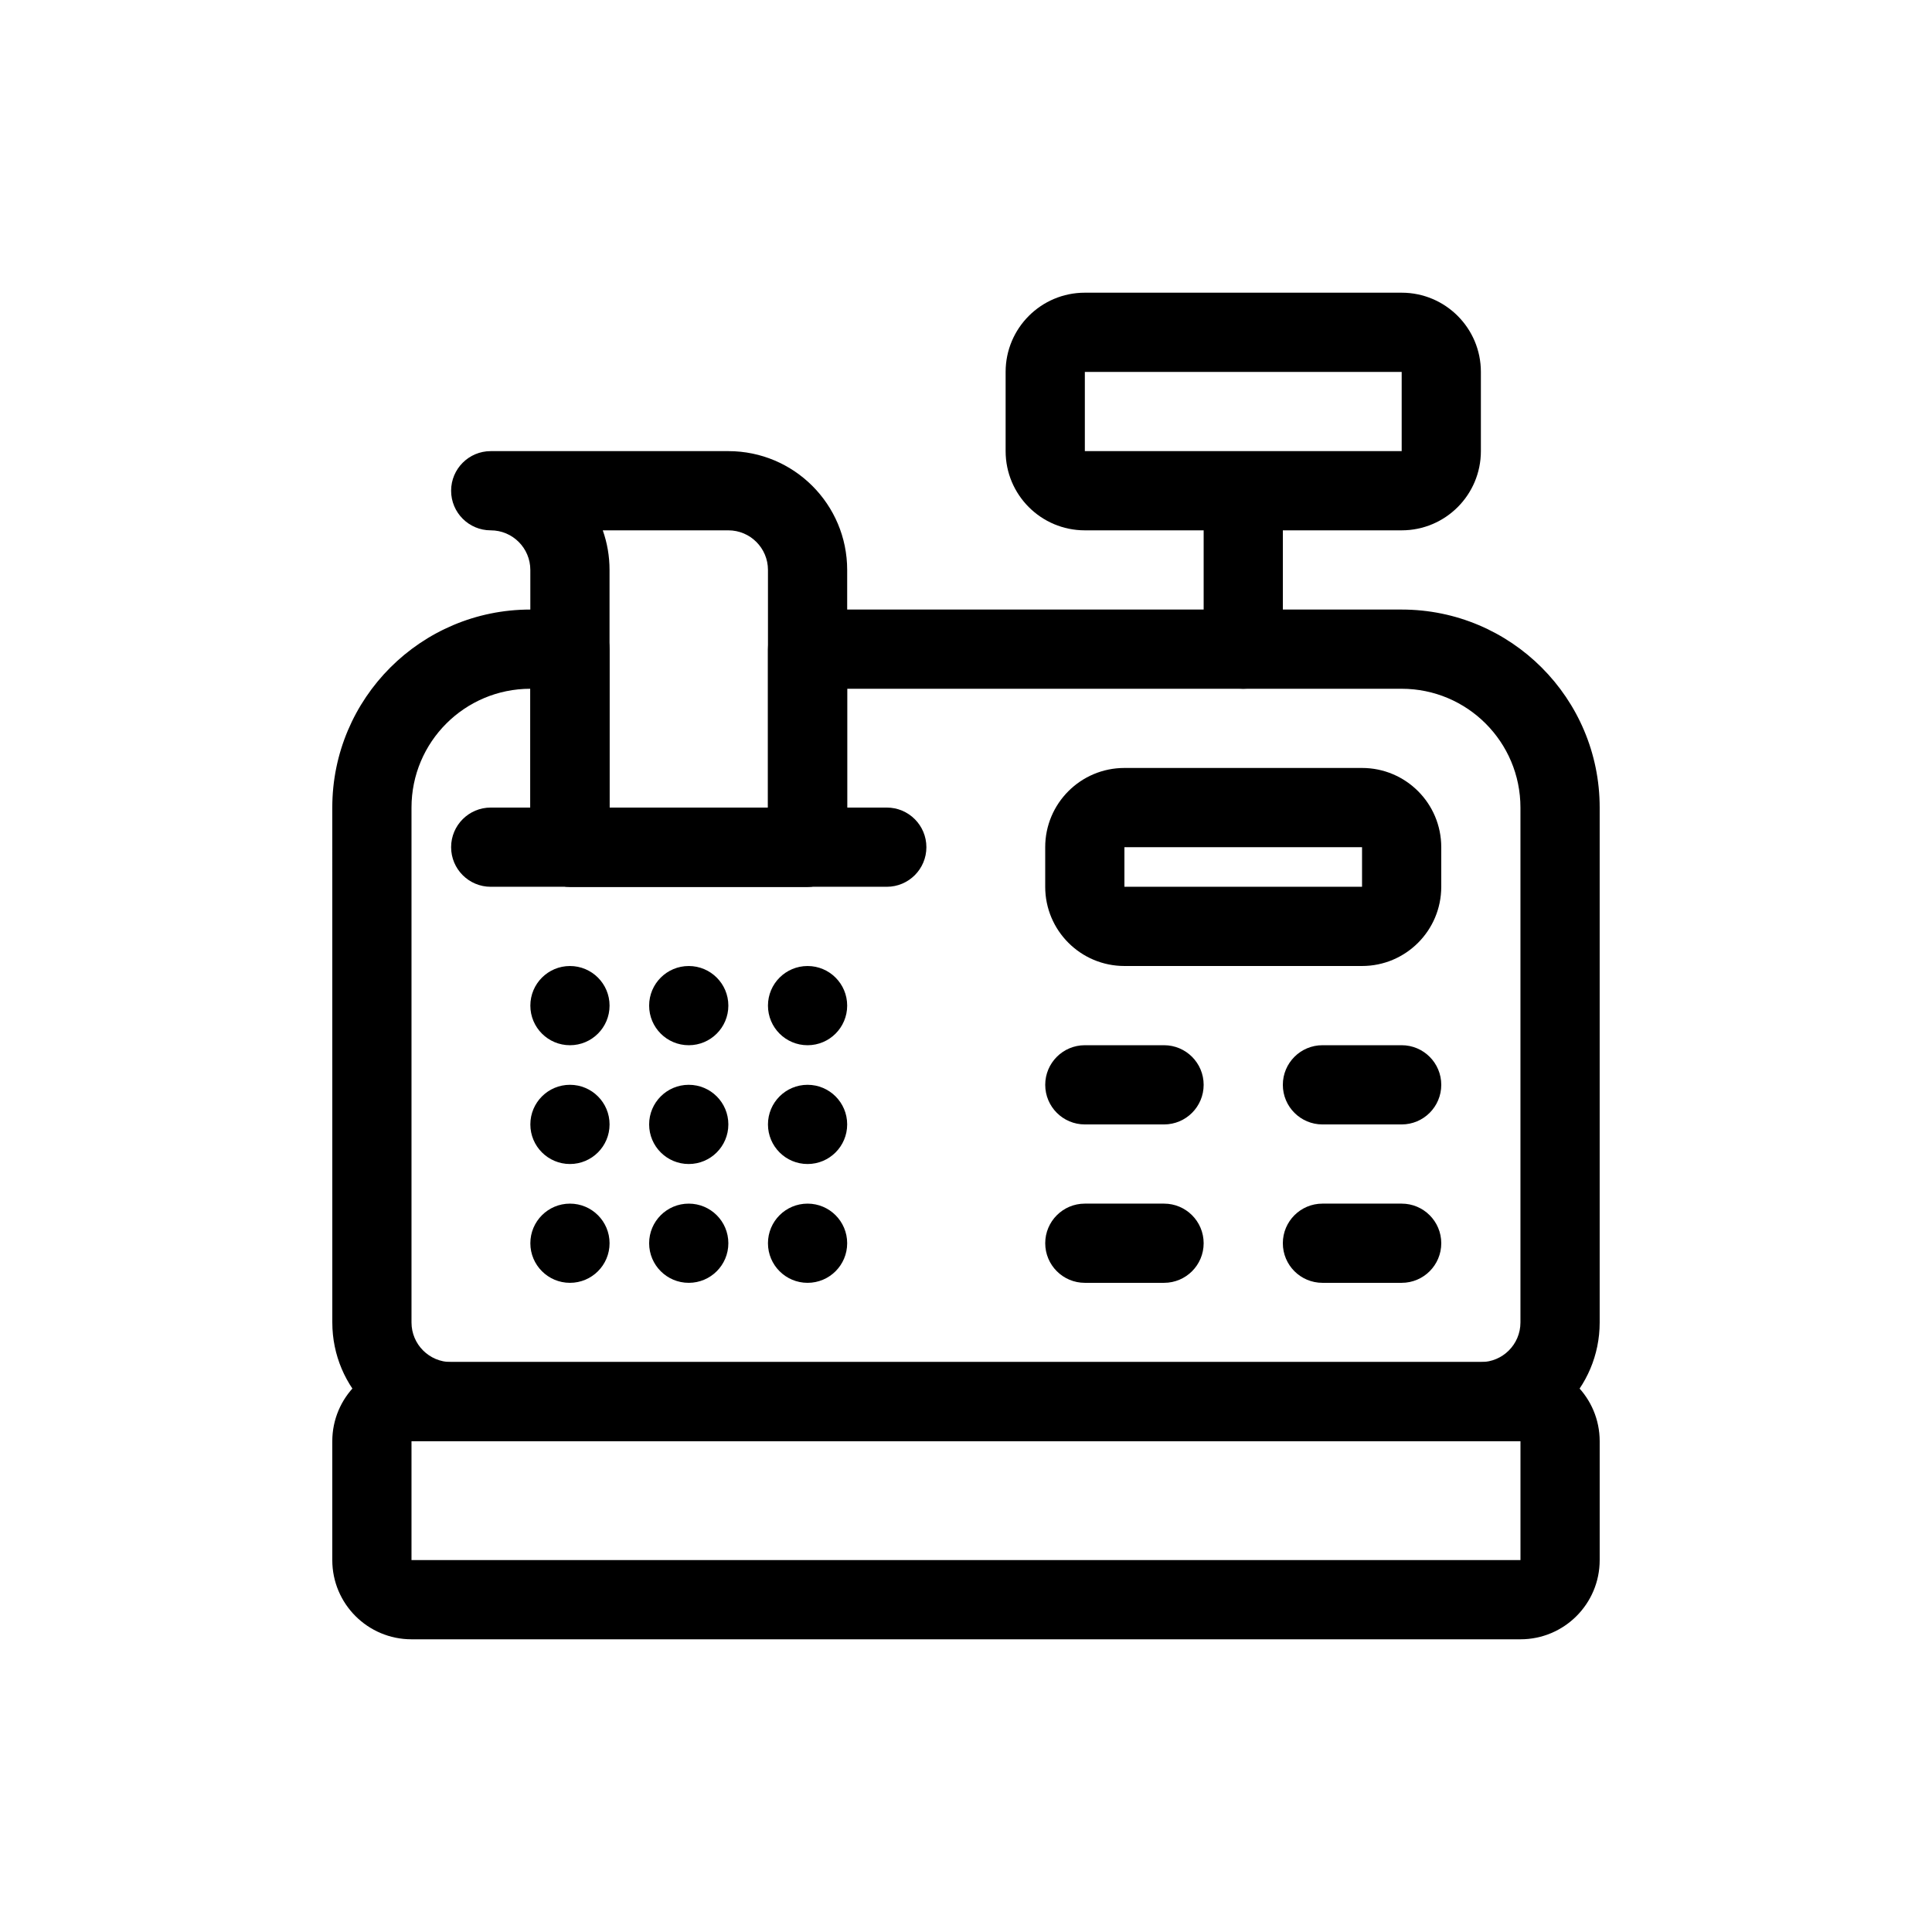
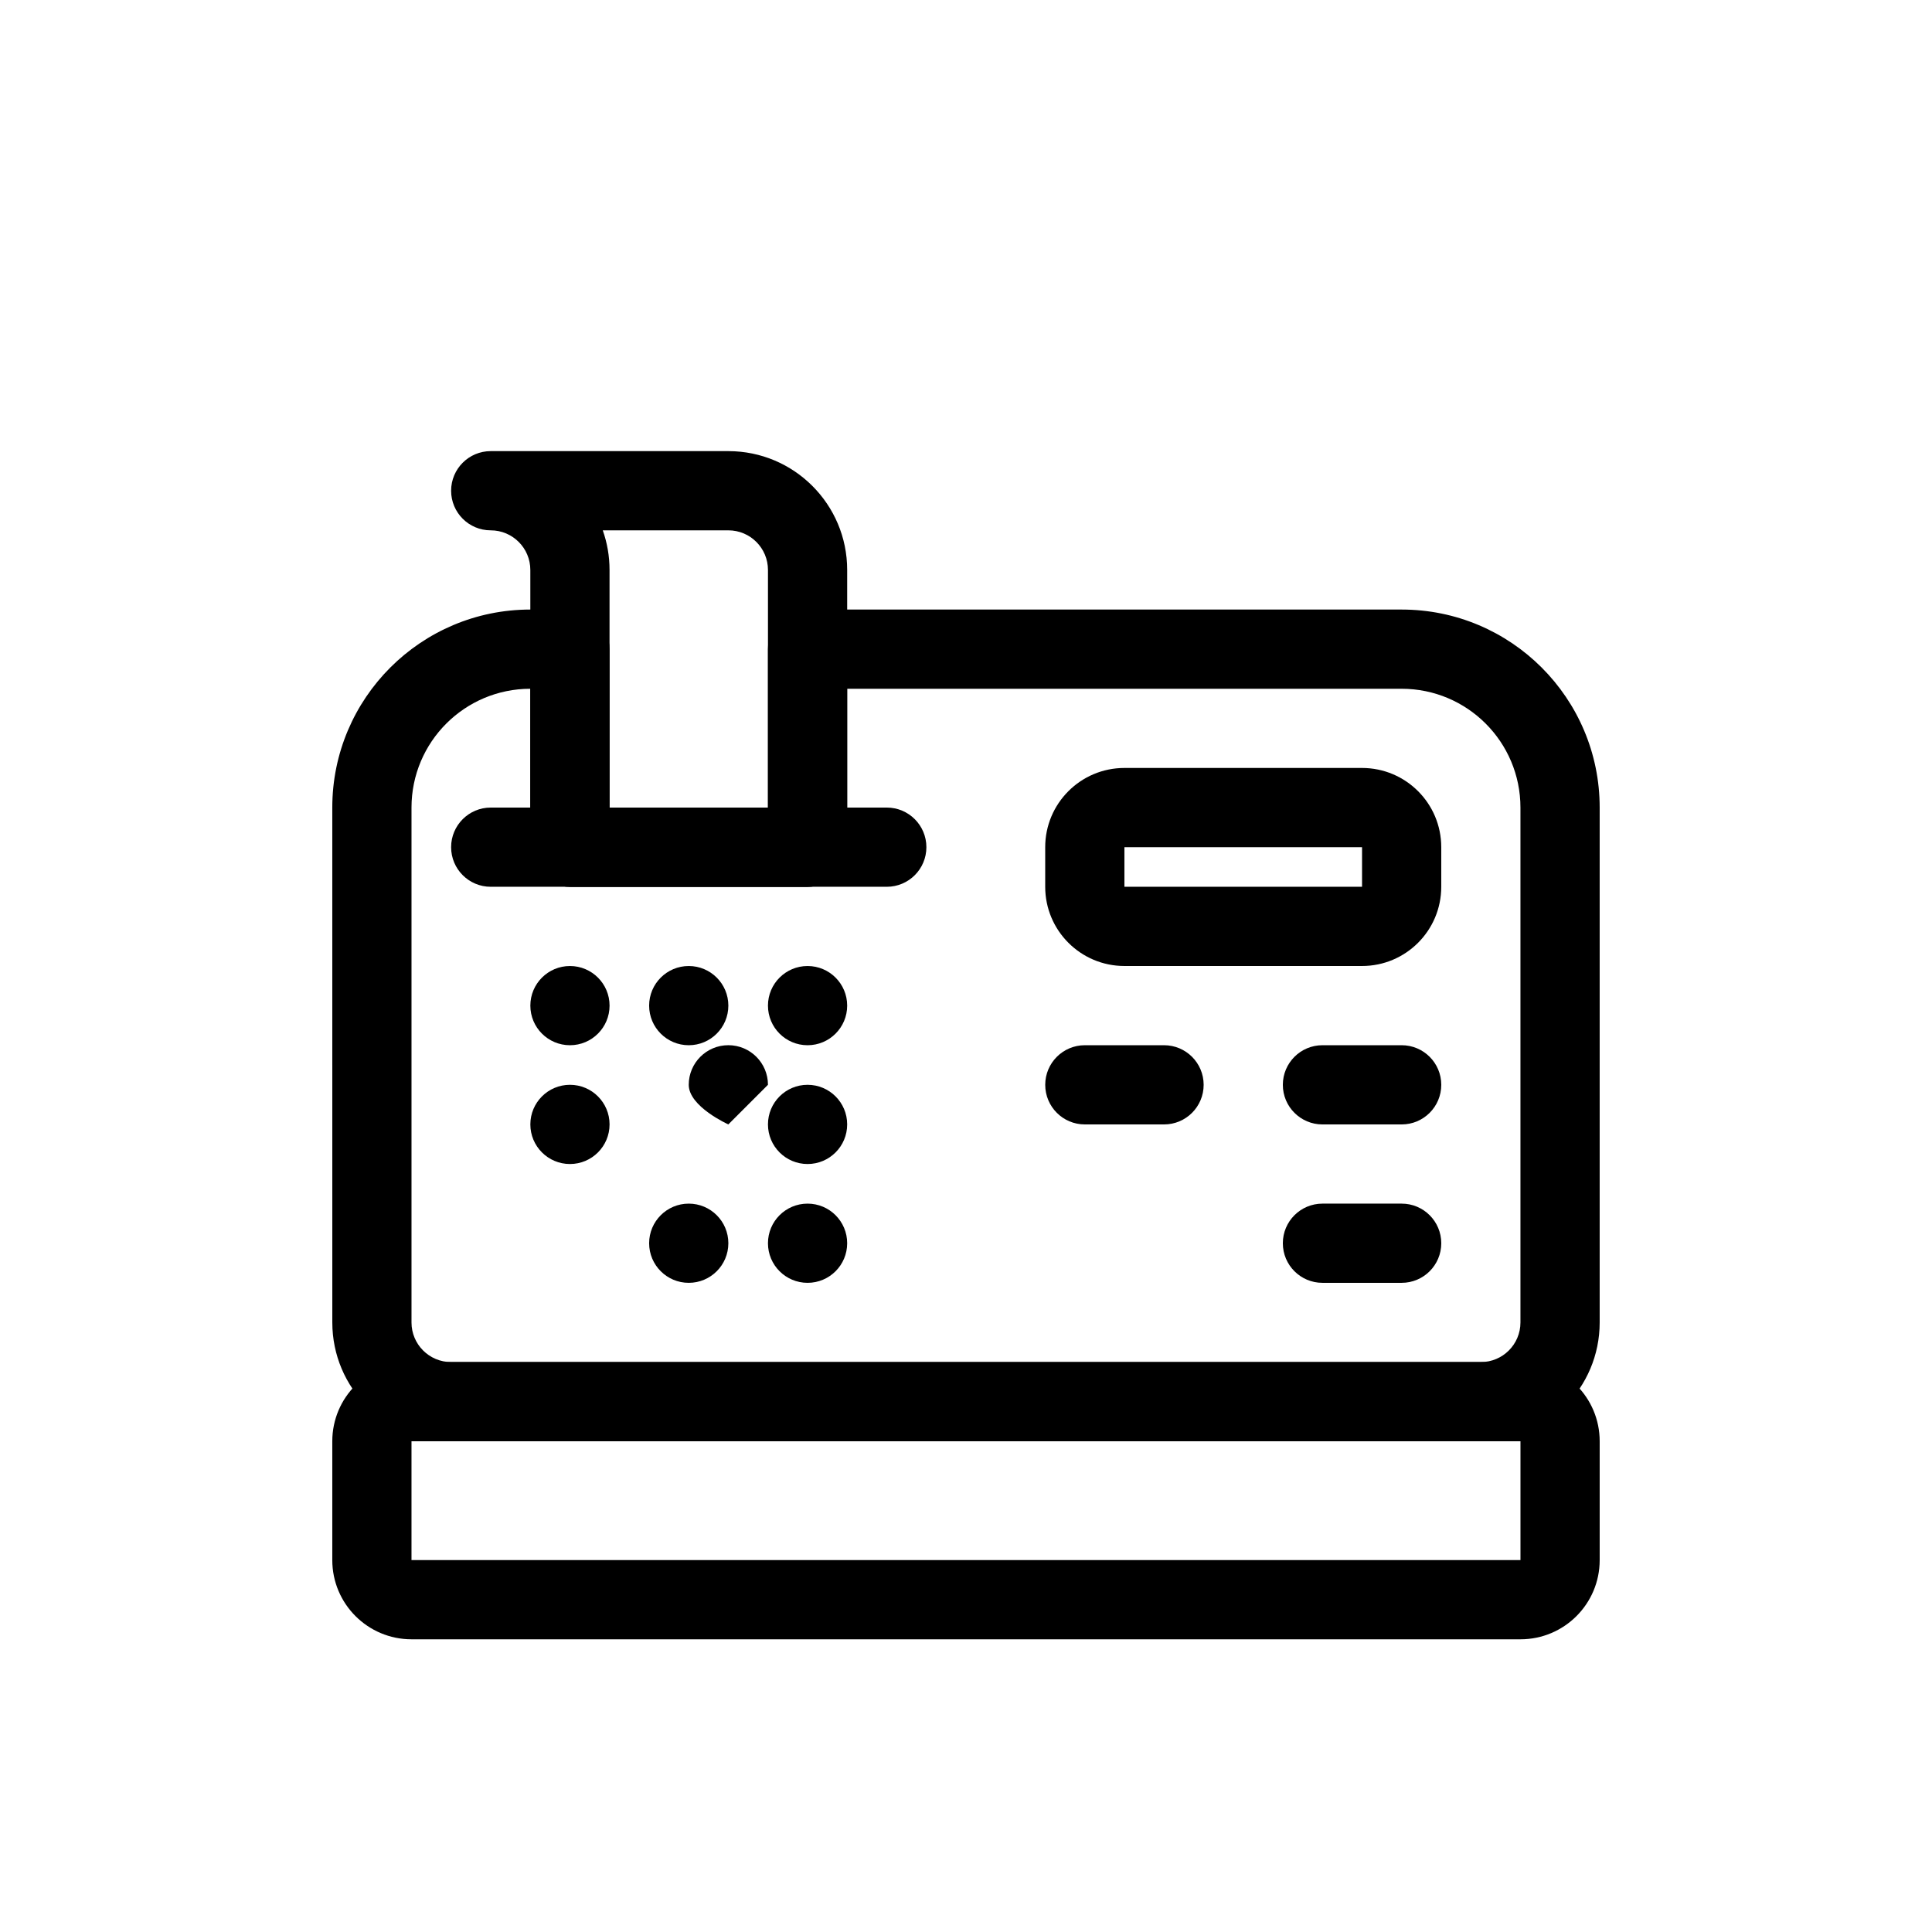
<svg xmlns="http://www.w3.org/2000/svg" fill="#000000" width="800px" height="800px" version="1.1" viewBox="144 144 512 512">
  <g>
    <path d="m284.54 326.53c-17.391 0-31.488 14.098-31.488 31.488v136.45c0 5.797 4.699 10.496 10.496 10.496h272.89c5.797 0 10.496-4.699 10.496-10.496v-136.45c0-17.391-14.094-31.488-31.488-31.488h-146.94v41.984c0 5.797-4.699 10.496-10.496 10.496h-62.977c-5.797 0-10.496-4.699-10.496-10.496zm-52.48 31.488c0-28.984 23.496-52.48 52.48-52.48h10.496c5.797 0 10.496 4.699 10.496 10.496v41.984h41.984v-41.984c0-5.797 4.699-10.496 10.496-10.496h157.44c28.984 0 52.48 23.496 52.48 52.48v136.45c0 17.395-14.098 31.488-31.488 31.488h-272.89c-17.391 0-31.488-14.094-31.488-31.488z" fill-rule="evenodd" />
    <path d="m420.99 368.51c0-11.594 9.398-20.992 20.992-20.992h62.973c11.598 0 20.992 9.398 20.992 20.992v10.496c0 11.594-9.395 20.992-20.992 20.992h-62.973c-11.594 0-20.992-9.398-20.992-20.992zm83.965 0h-62.973v10.496h62.973z" fill-rule="evenodd" />
-     <path d="m410.5 242.56c0-11.594 9.398-20.992 20.992-20.992h83.965c11.594 0 20.992 9.398 20.992 20.992v20.992c0 11.594-9.398 20.992-20.992 20.992h-31.488v31.488c0 5.797-4.695 10.496-10.492 10.496-5.801 0-10.496-4.699-10.496-10.496v-31.488h-31.488c-11.594 0-20.992-9.398-20.992-20.992zm104.96 0h-83.965v20.992h83.965z" fill-rule="evenodd" />
    <path d="m263.55 368.51c0-5.797 4.699-10.496 10.496-10.496h104.96c5.797 0 10.496 4.699 10.496 10.496s-4.699 10.496-10.496 10.496h-104.96c-5.797 0-10.496-4.699-10.496-10.496z" fill-rule="evenodd" />
-     <path d="m462.98 473.47c0 5.797-4.699 10.492-10.496 10.492h-20.992c-5.797 0-10.496-4.695-10.496-10.492 0-5.801 4.699-10.496 10.496-10.496h20.992c5.797 0 10.496 4.695 10.496 10.496z" fill-rule="evenodd" />
    <path d="m525.95 473.47c0 5.797-4.699 10.492-10.496 10.492h-20.992c-5.797 0-10.496-4.695-10.496-10.492 0-5.801 4.699-10.496 10.496-10.496h20.992c5.797 0 10.496 4.695 10.496 10.496z" fill-rule="evenodd" />
    <path d="m462.98 431.49c0 5.797-4.699 10.496-10.496 10.496h-20.992c-5.797 0-10.496-4.699-10.496-10.496s4.699-10.496 10.496-10.496h20.992c5.797 0 10.496 4.699 10.496 10.496z" fill-rule="evenodd" />
    <path d="m525.95 431.49c0 5.797-4.699 10.496-10.496 10.496h-20.992c-5.797 0-10.496-4.699-10.496-10.496s4.699-10.496 10.496-10.496h20.992c5.797 0 10.496 4.699 10.496 10.496z" fill-rule="evenodd" />
    <path d="m263.55 274.05c0-5.797 4.699-10.496 10.496-10.496h62.977c17.391 0 31.488 14.098 31.488 31.488v73.473c0 5.797-4.699 10.496-10.496 10.496h-62.977c-5.797 0-10.496-4.699-10.496-10.496v-73.473c0-5.797-4.699-10.496-10.496-10.496s-10.496-4.699-10.496-10.496zm40.191 10.496c1.16 3.281 1.793 6.816 1.793 10.496v62.977h41.984v-62.977c0-5.797-4.699-10.496-10.496-10.496z" fill-rule="evenodd" />
    <path d="m232.06 525.95c0-11.594 9.398-20.992 20.992-20.992h293.89c11.594 0 20.992 9.398 20.992 20.992v31.488c0 11.594-9.398 20.992-20.992 20.992h-293.89c-11.594 0-20.992-9.398-20.992-20.992zm314.88 0h-293.89v31.488h293.89z" fill-rule="evenodd" />
    <path d="m305.54 410.5c0 5.797-4.699 10.496-10.496 10.496-5.797 0-10.496-4.699-10.496-10.496s4.699-10.496 10.496-10.496c5.797 0 10.496 4.699 10.496 10.496z" />
    <path d="m305.54 441.98c0 5.797-4.699 10.496-10.496 10.496-5.797 0-10.496-4.699-10.496-10.496s4.699-10.496 10.496-10.496c5.797 0 10.496 4.699 10.496 10.496z" />
-     <path d="m305.54 473.47c0 5.797-4.699 10.492-10.496 10.492-5.797 0-10.496-4.695-10.496-10.492 0-5.801 4.699-10.496 10.496-10.496 5.797 0 10.496 4.695 10.496 10.496z" />
    <path d="m337.02 410.5c0 5.797-4.699 10.496-10.496 10.496s-10.496-4.699-10.496-10.496 4.699-10.496 10.496-10.496 10.496 4.699 10.496 10.496z" />
-     <path d="m337.02 441.98c0 5.797-4.699 10.496-10.496 10.496s-10.496-4.699-10.496-10.496 4.699-10.496 10.496-10.496 10.496 4.699 10.496 10.496z" />
+     <path d="m337.02 441.98s-10.496-4.699-10.496-10.496 4.699-10.496 10.496-10.496 10.496 4.699 10.496 10.496z" />
    <path d="m337.02 473.47c0 5.797-4.699 10.492-10.496 10.492s-10.496-4.695-10.496-10.492c0-5.801 4.699-10.496 10.496-10.496s10.496 4.695 10.496 10.496z" />
    <path d="m368.51 410.5c0 5.797-4.699 10.496-10.496 10.496s-10.496-4.699-10.496-10.496 4.699-10.496 10.496-10.496 10.496 4.699 10.496 10.496z" />
    <path d="m368.51 441.98c0 5.797-4.699 10.496-10.496 10.496s-10.496-4.699-10.496-10.496 4.699-10.496 10.496-10.496 10.496 4.699 10.496 10.496z" />
    <path d="m368.51 473.47c0 5.797-4.699 10.492-10.496 10.492s-10.496-4.695-10.496-10.492c0-5.801 4.699-10.496 10.496-10.496s10.496 4.695 10.496 10.496z" />
  </g>
</svg>